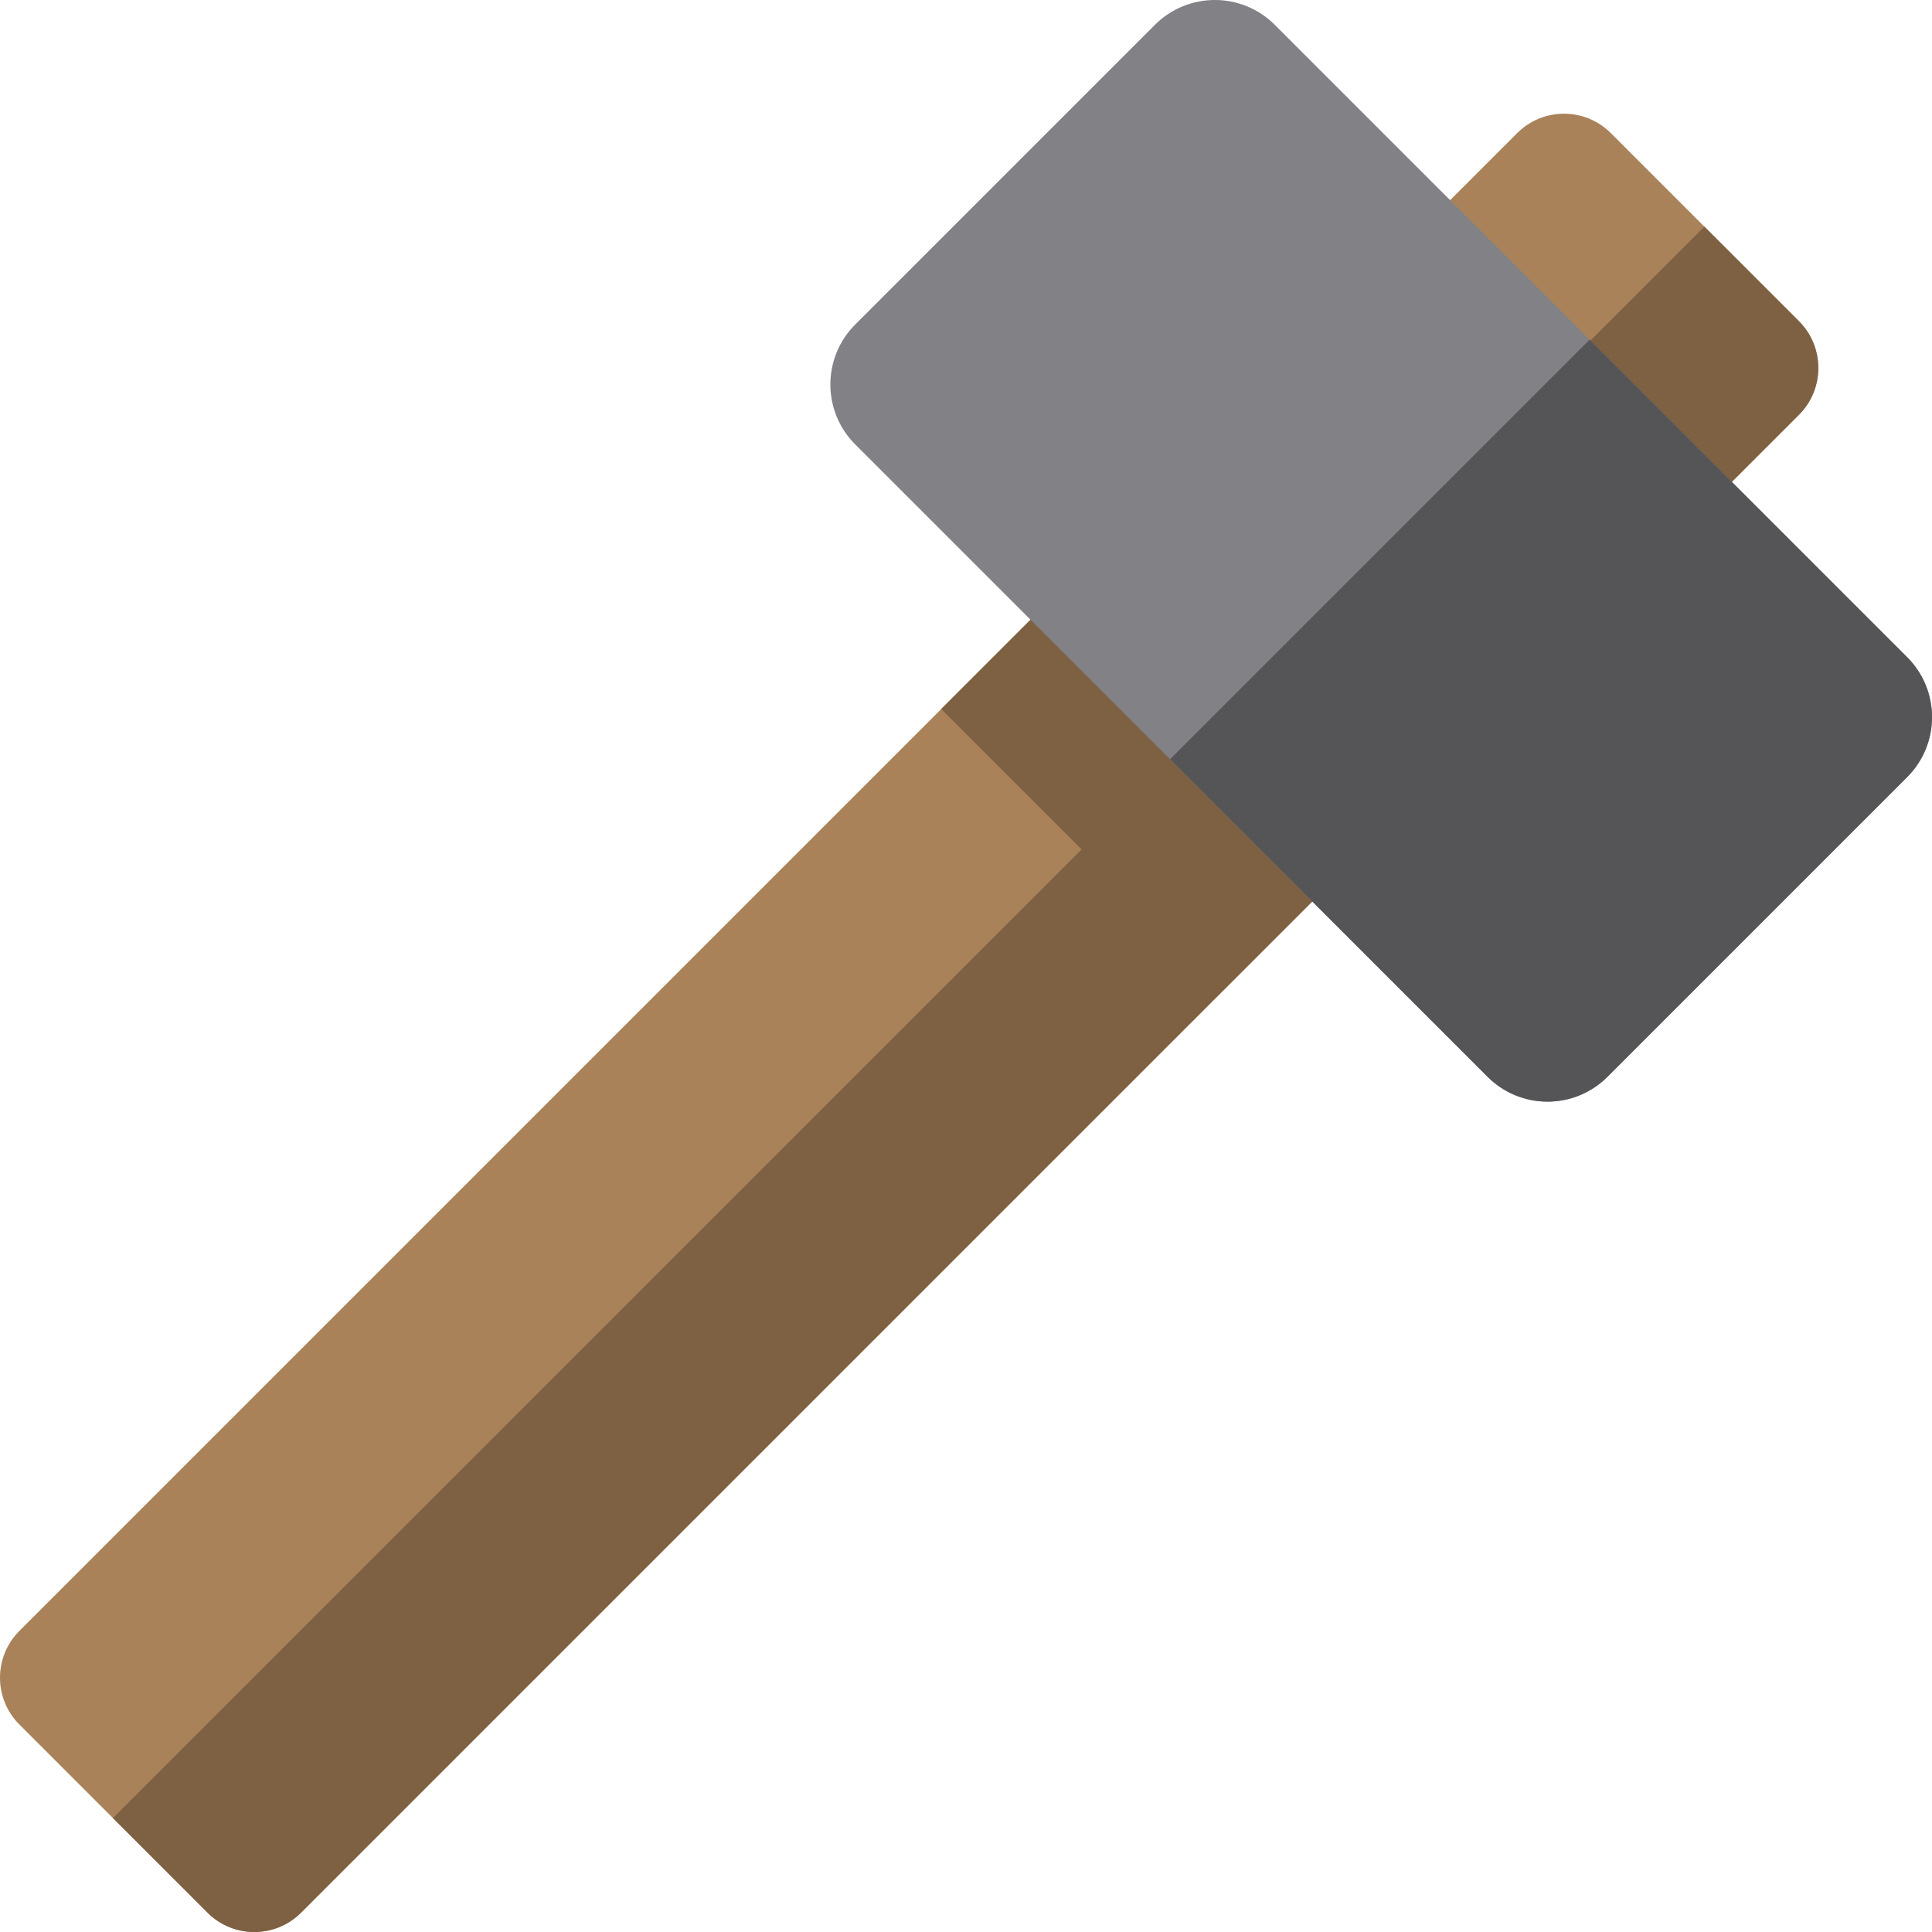
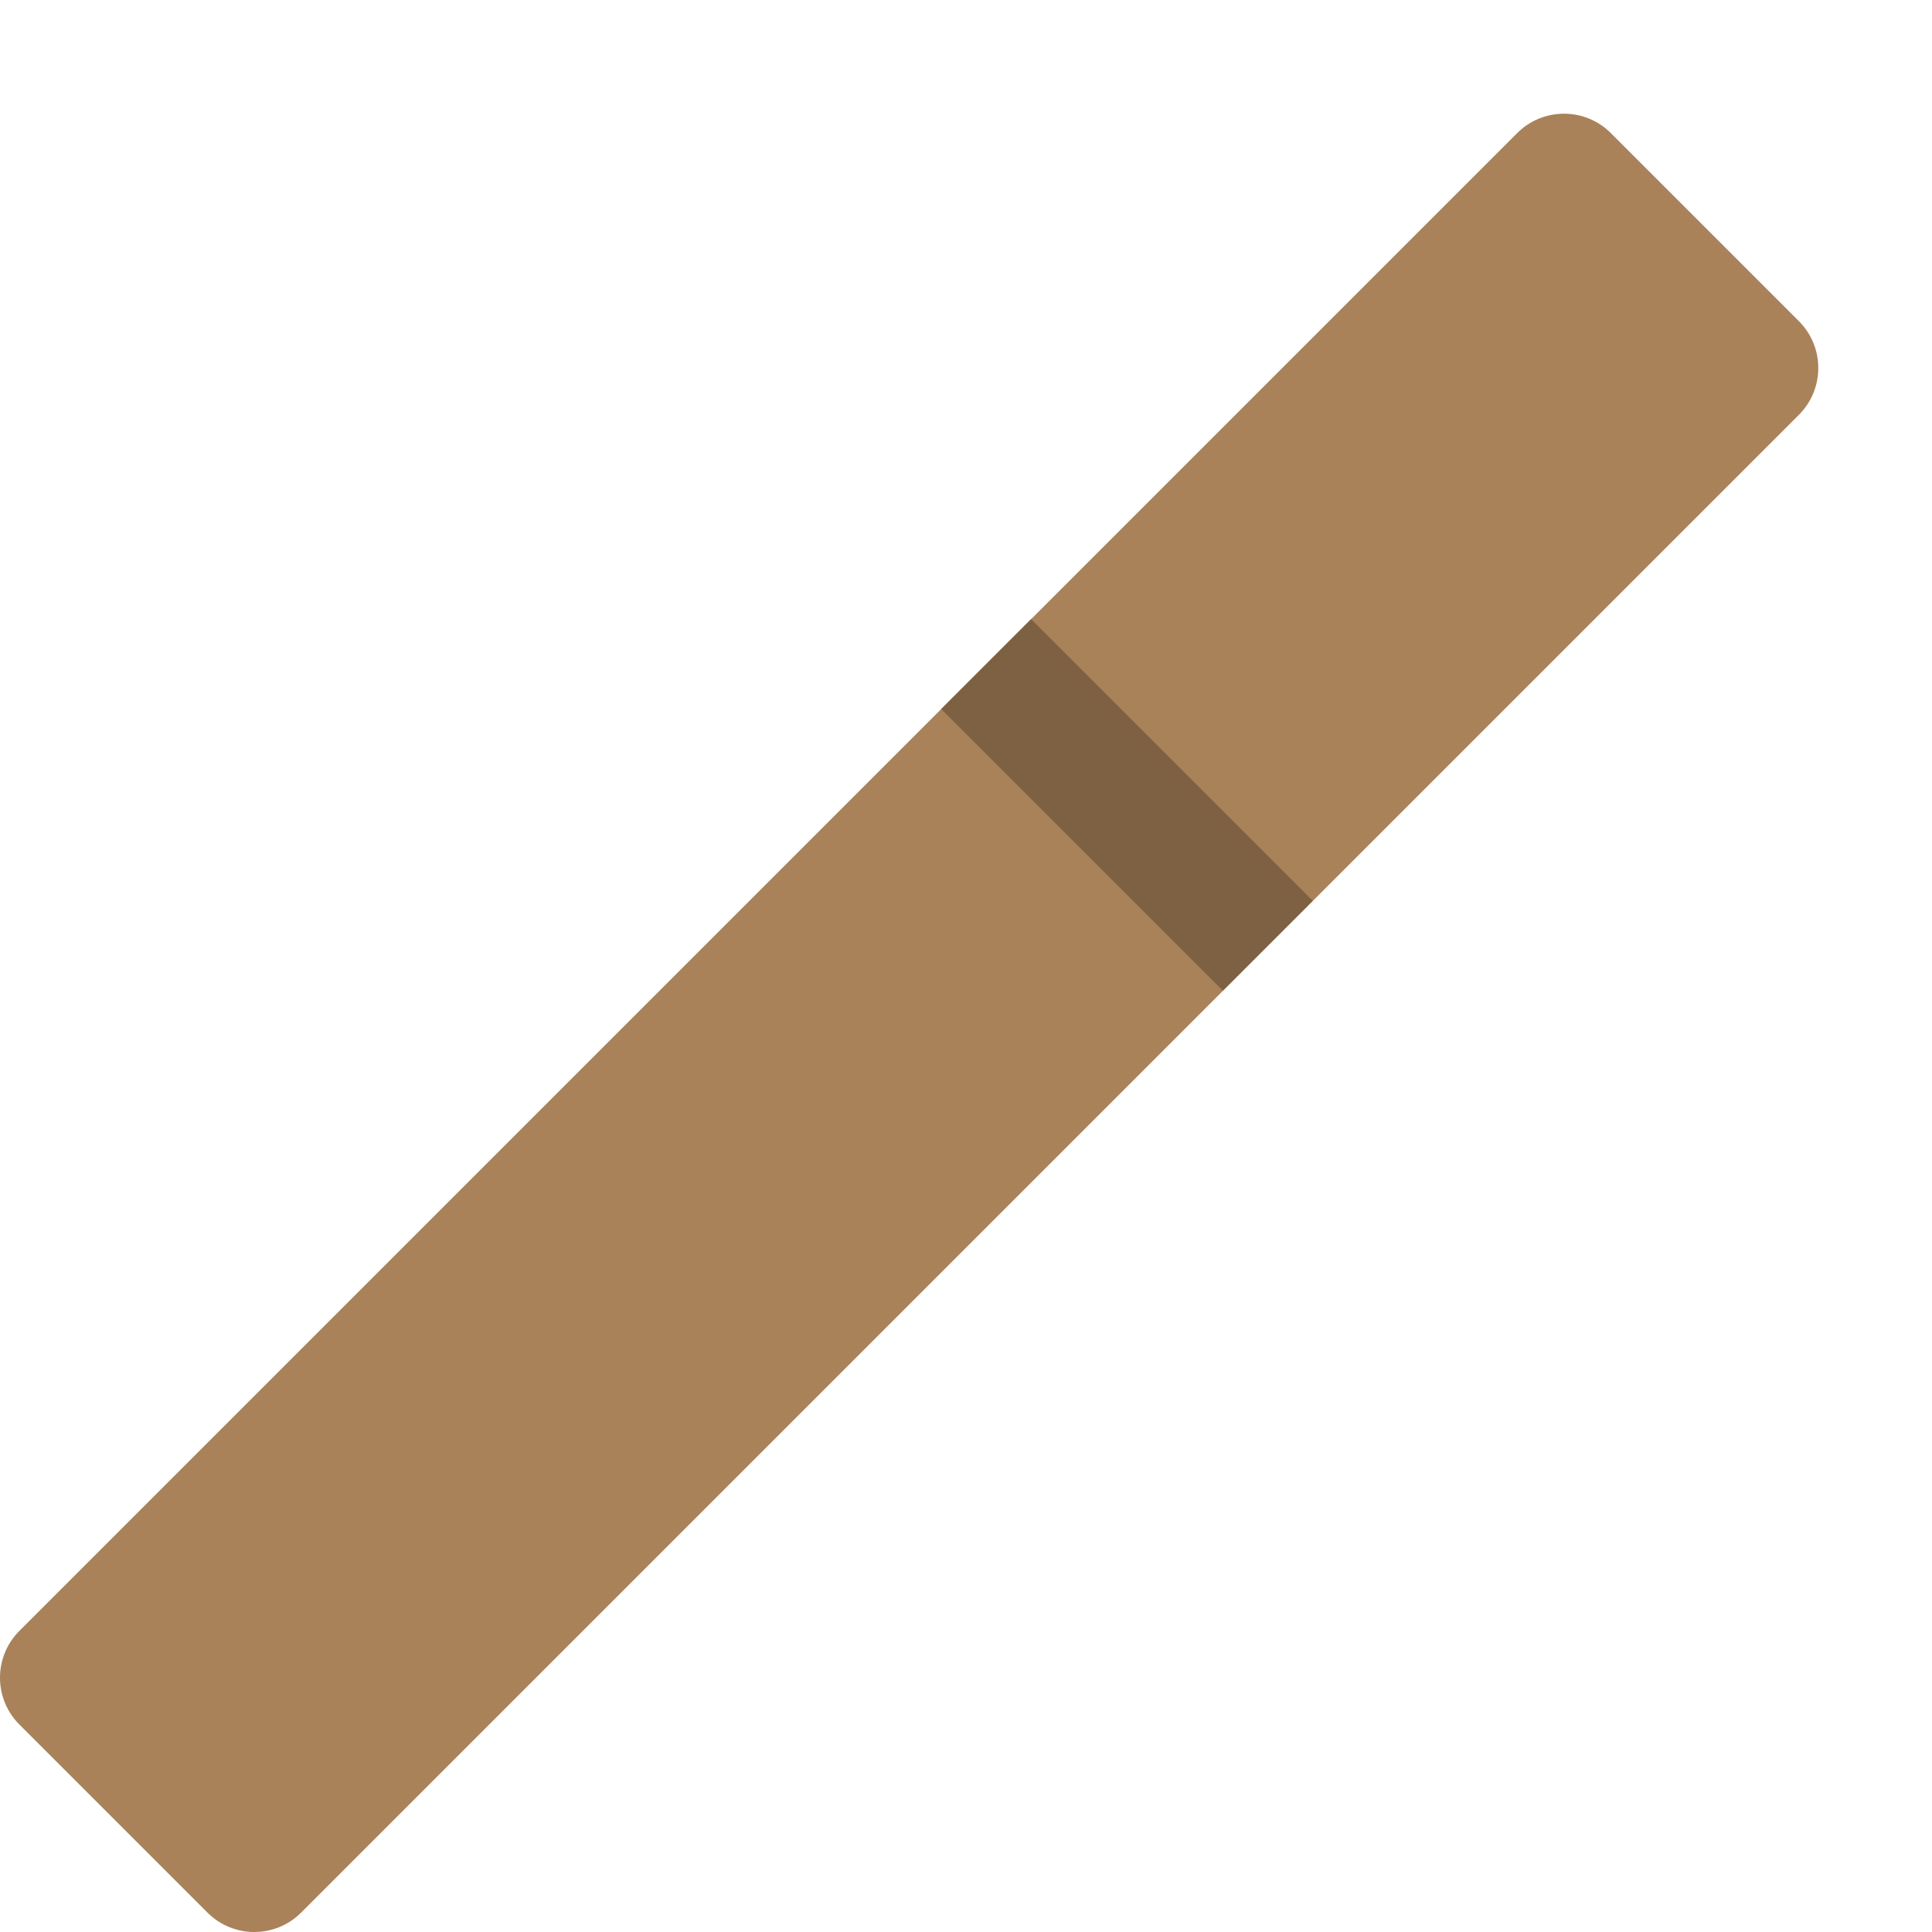
<svg xmlns="http://www.w3.org/2000/svg" version="1.1" id="Layer_1" viewBox="0 0 512.001 512.001" xml:space="preserve">
  <path style="fill:#A9825A;" d="M79.801,506.861c-6.854,6.854-17.966,6.854-24.82,0L5.141,457.021c-6.854-6.854-6.854-17.966,0-24.82  L402.069,35.273c6.854-6.854,17.966-6.854,24.82,0l49.839,49.839c6.854,6.854,6.854,17.966,0,24.82L79.801,506.861z" />
  <g>
    <rect x="281.867" y="160.504" transform="matrix(0.707 -0.707 0.707 0.707 -63.331 273.697)" style="fill:#7E6142;" width="33.697" height="105.584" />
-     <path style="fill:#7E6142;" d="M476.728,85.112l-25.053-25.053L29.928,481.808l25.053,25.053c6.854,6.854,17.966,6.854,24.82,0   l396.927-396.928C483.583,103.078,483.583,91.966,476.728,85.112z" />
  </g>
-   <path style="fill:#828186;" d="M425.996,285.363c-8.773,8.773-22.997,8.773-31.77,0L226.638,117.775  c-8.773-8.773-8.773-22.997,0-31.77l79.426-79.426c8.773-8.773,22.997-8.773,31.77,0l167.588,167.588  c8.772,8.773,8.772,22.997,0,31.77L425.996,285.363z" />
-   <path style="fill:#555558;" d="M505.421,174.167l-84.149-84.149L310.076,201.214l84.149,84.149c8.774,8.773,22.997,8.773,31.77,0  l79.426-79.426C514.194,197.165,514.194,182.941,505.421,174.167z" />
</svg>